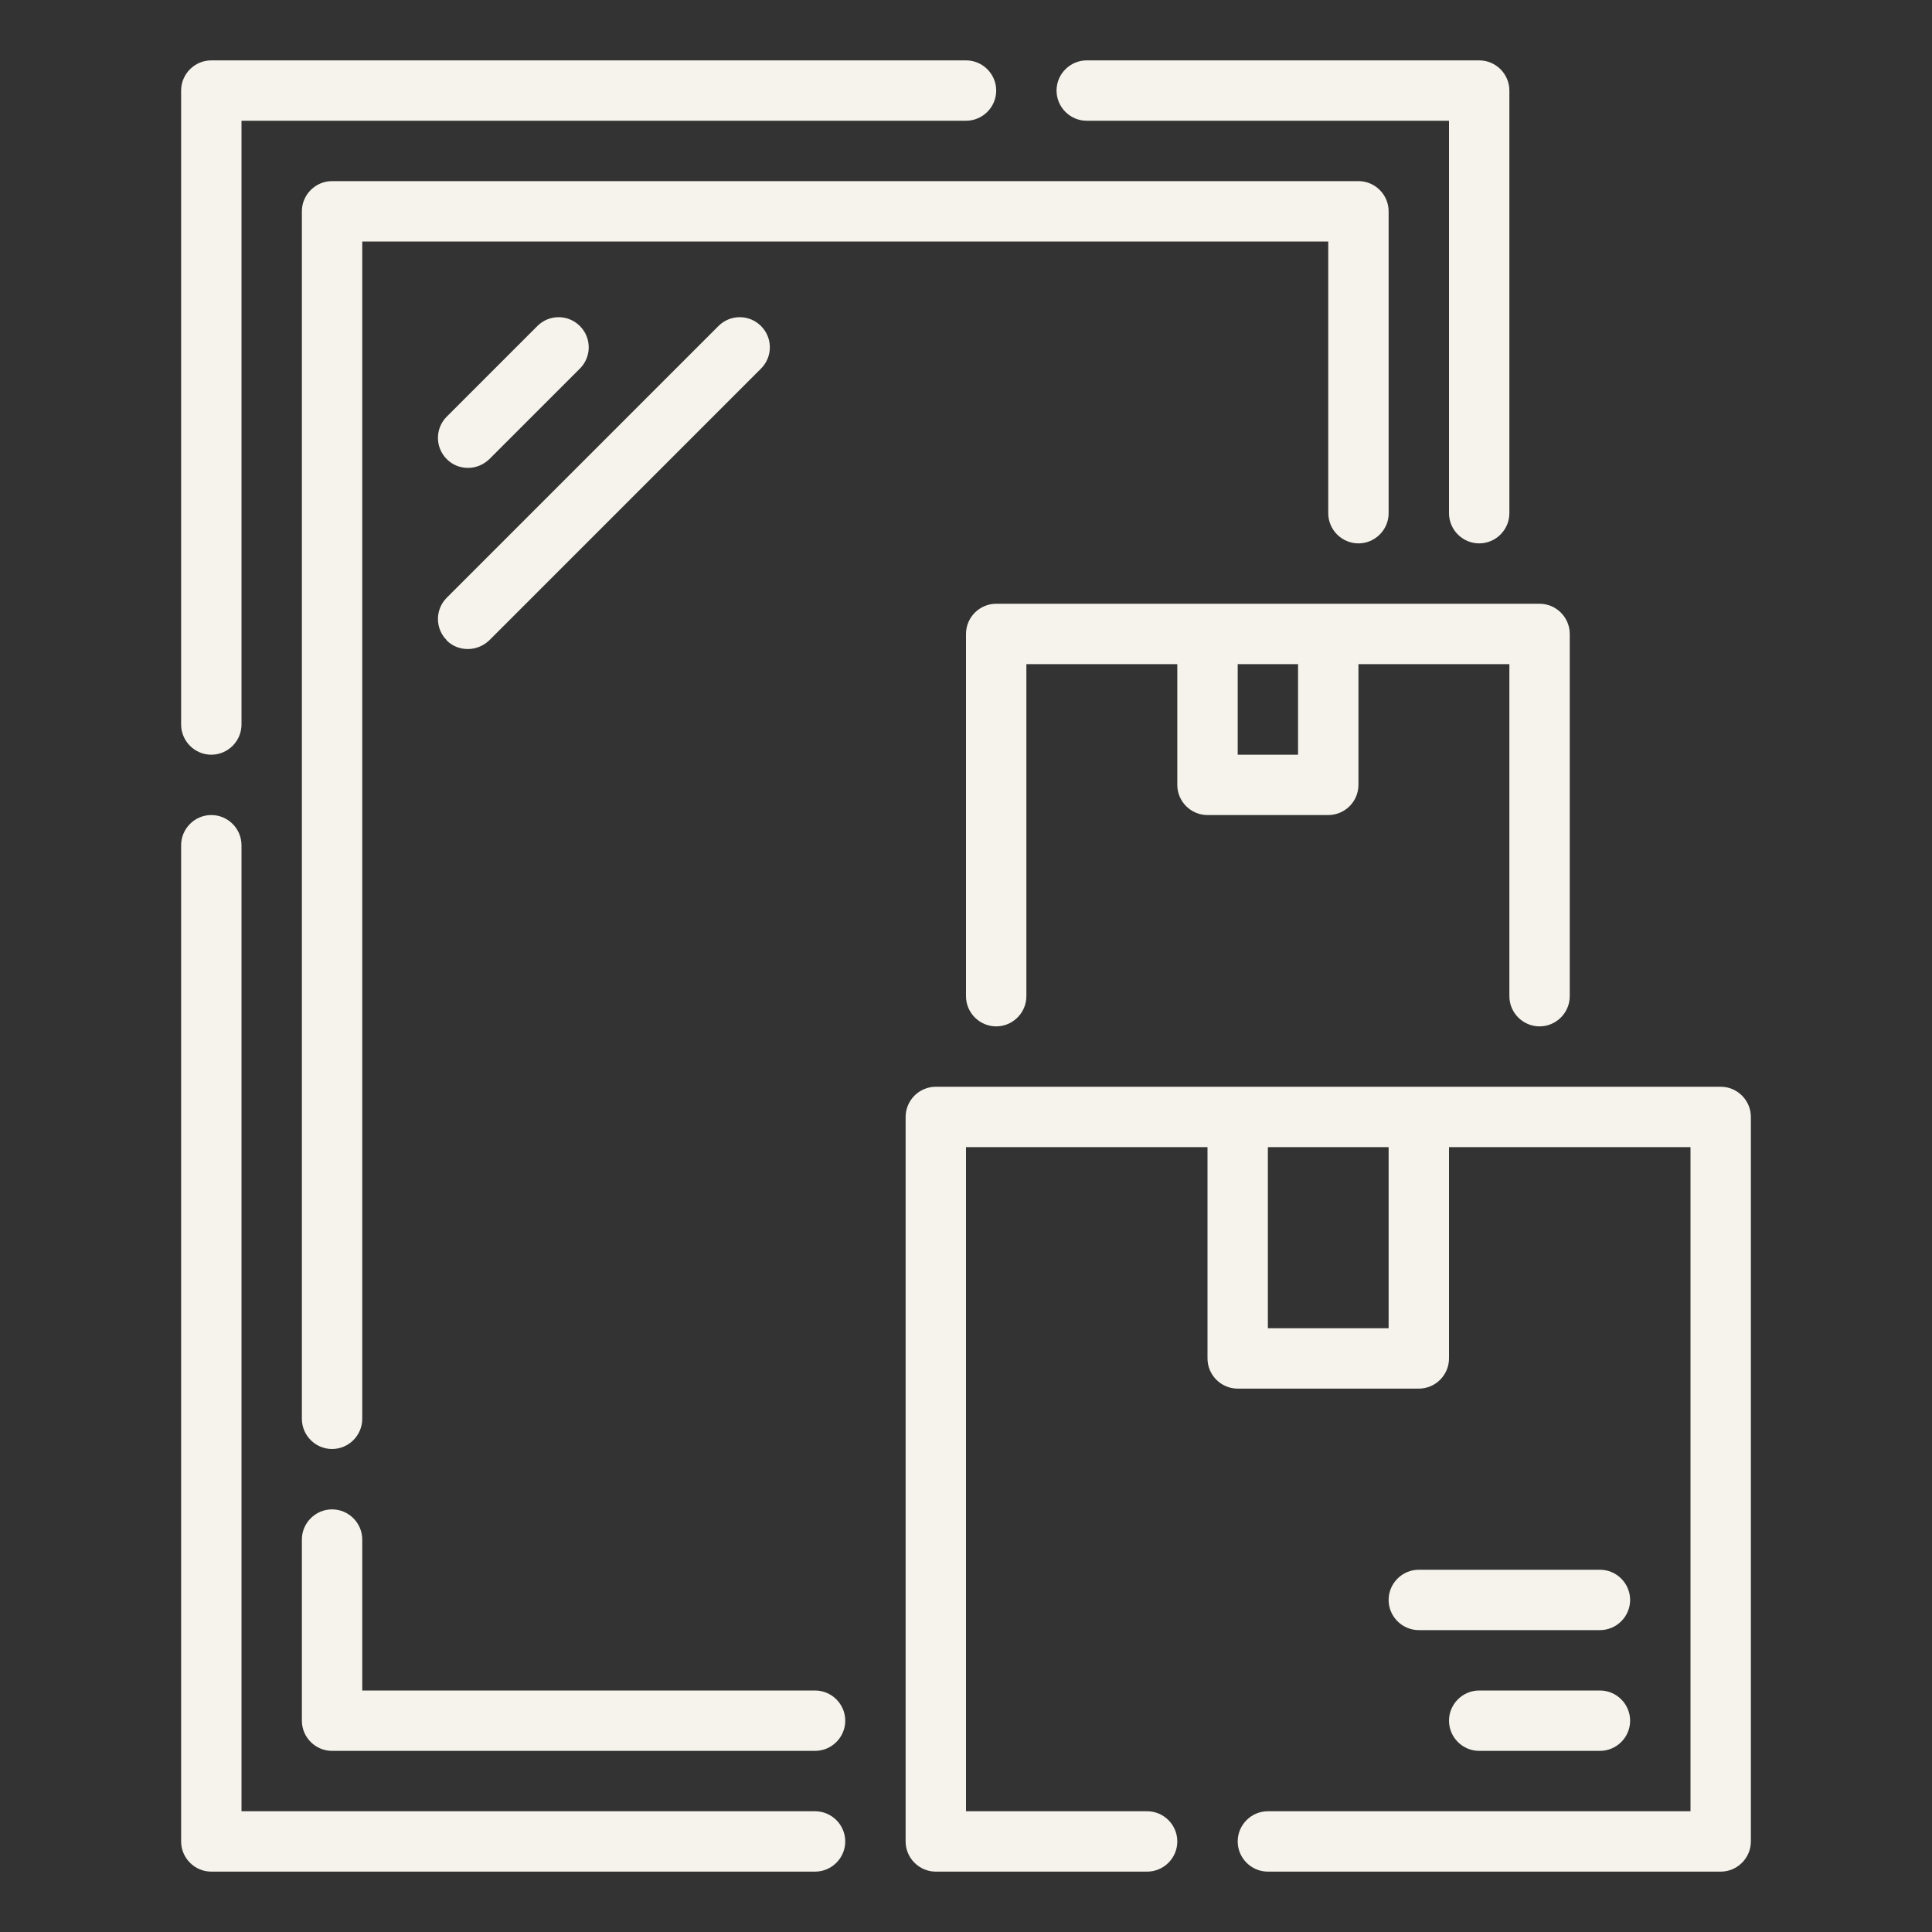
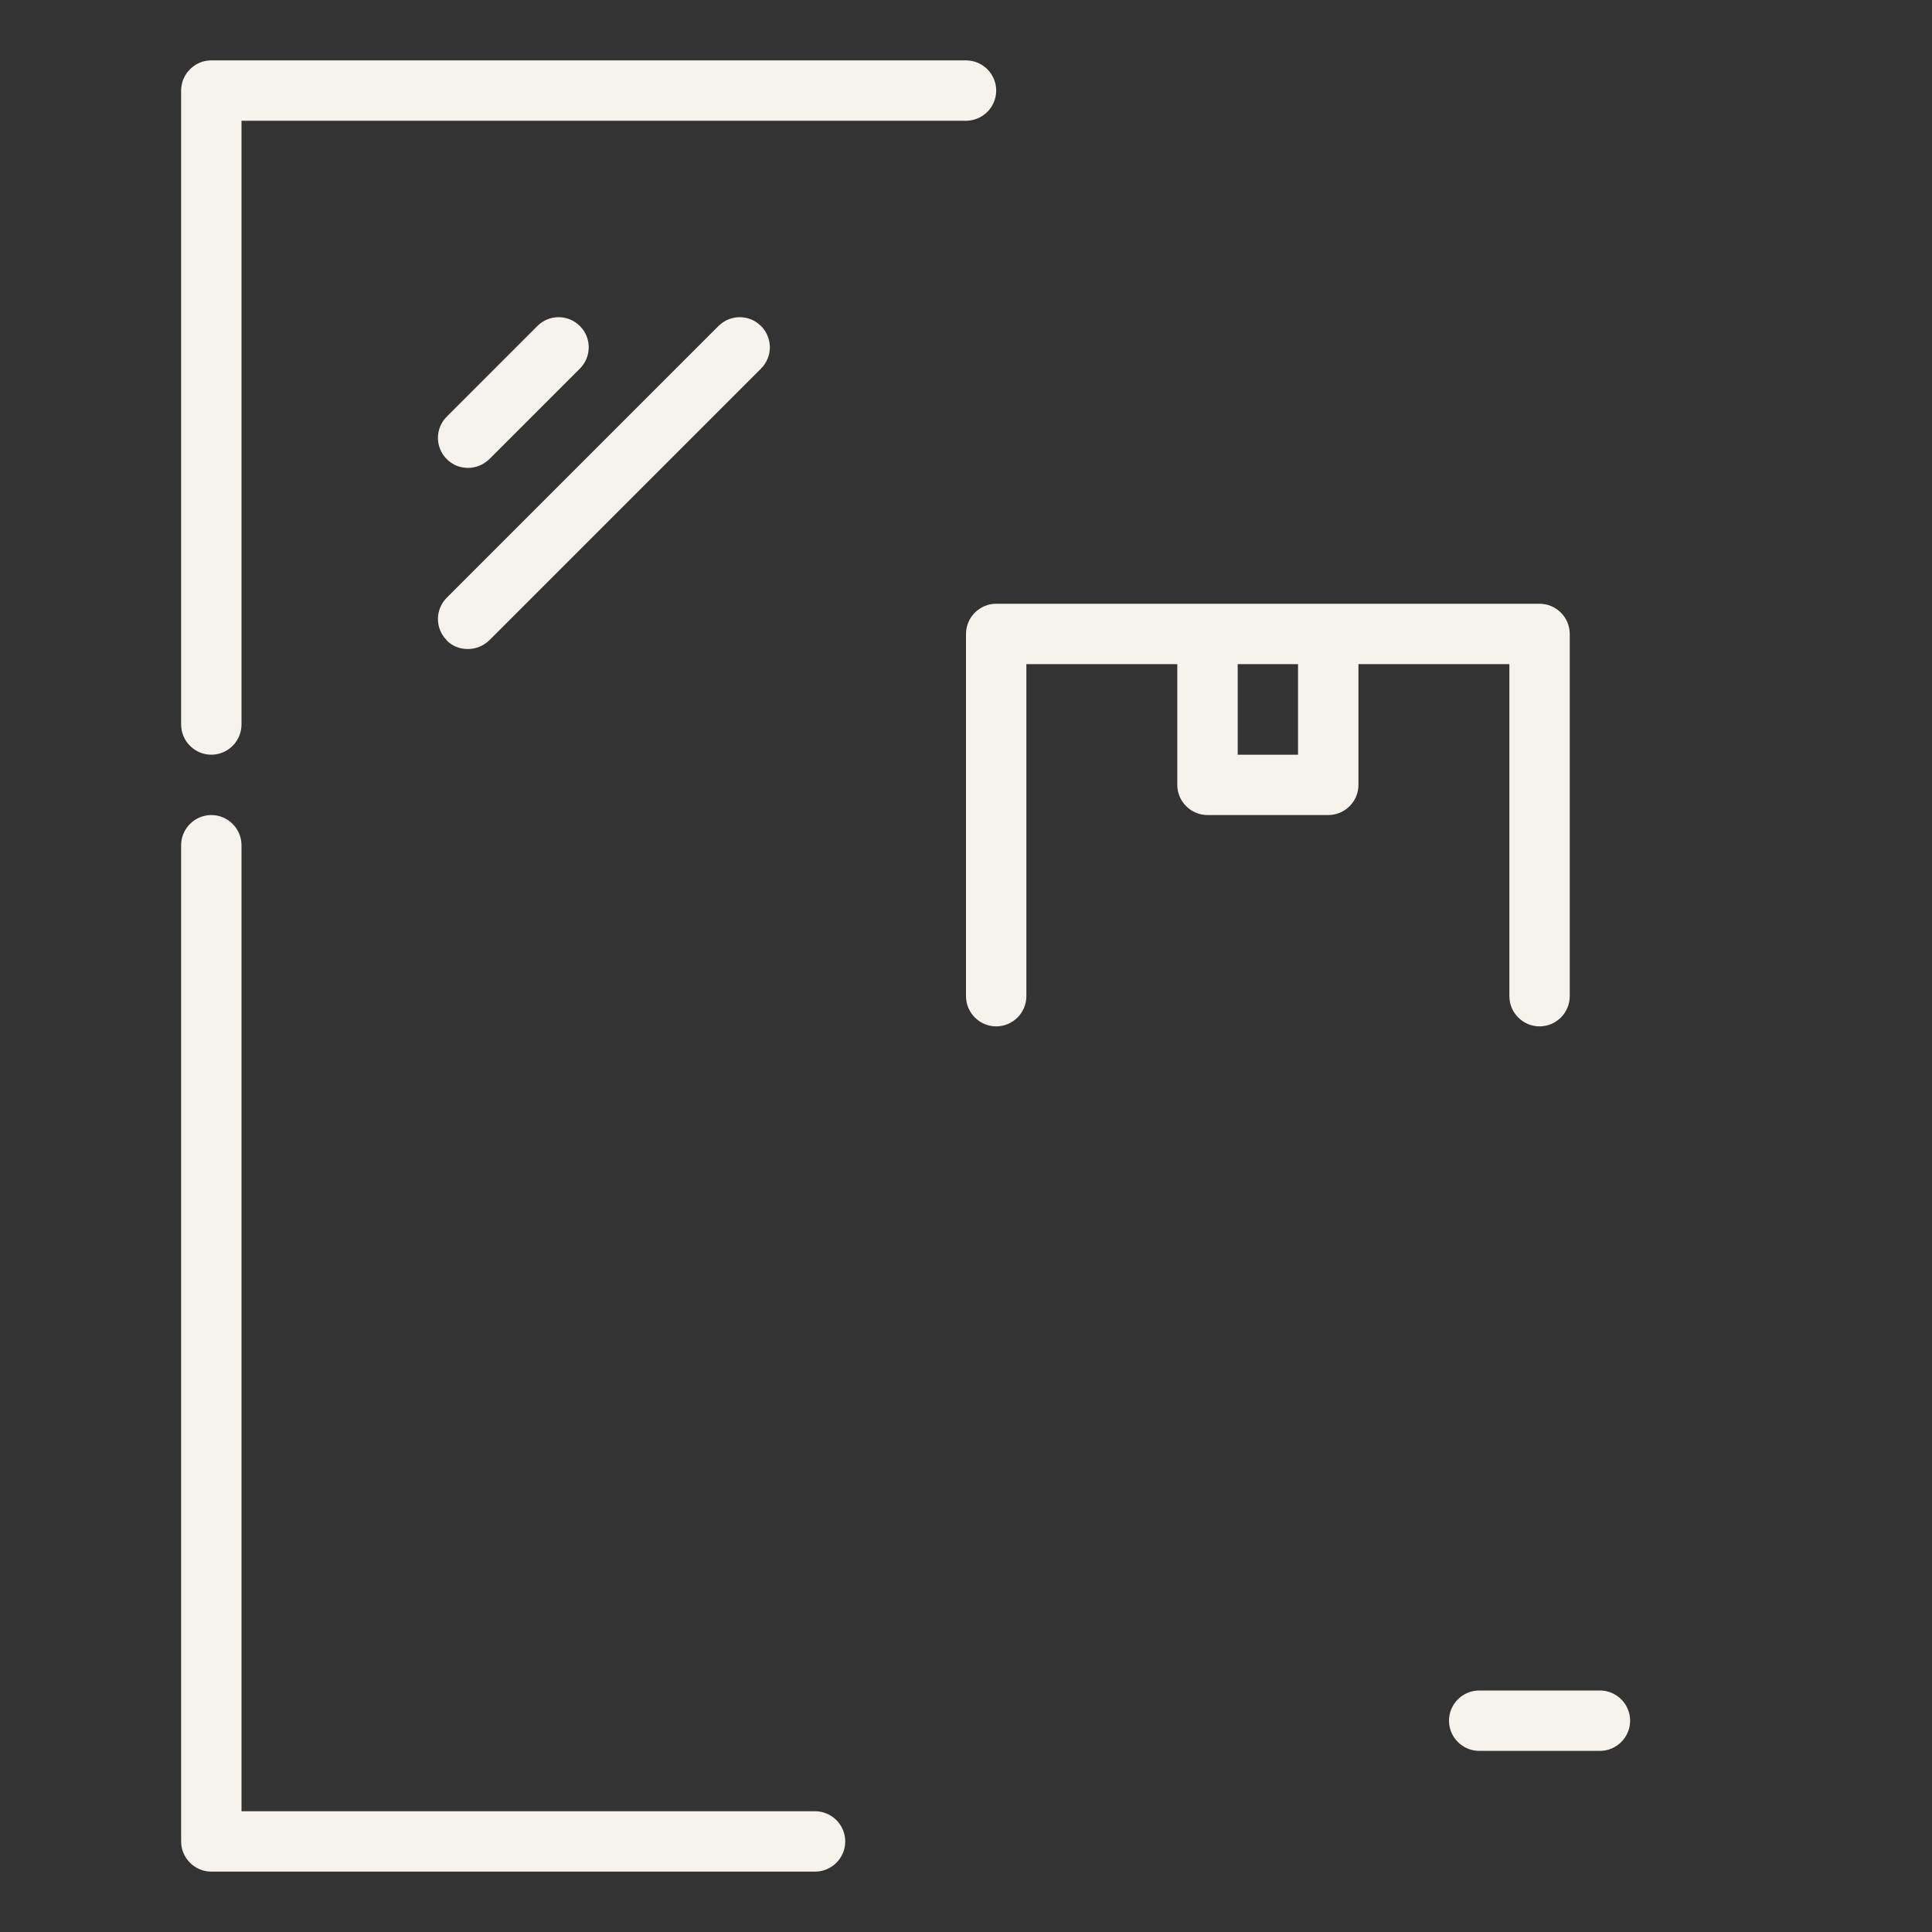
<svg xmlns="http://www.w3.org/2000/svg" width="60" height="60" viewBox="0 0 60 60" fill="none">
  <rect x="0" y="0" width="60" height="60" fill="#333333" stroke="none" />
-   <path d="M53.438 33.75H29.062C28.547 33.75 28.125 34.172 28.125 34.688V57.188C28.125 57.703 28.547 58.125 29.062 58.125H35.625C36.141 58.125 36.562 57.703 36.562 57.188C36.562 56.672 36.141 56.25 35.625 56.25H30V35.625H37.5V42.188C37.5 42.703 37.922 43.125 38.438 43.125H44.062C44.578 43.125 45 42.703 45 42.188V35.625H52.5V56.25H39.375C38.859 56.25 38.438 56.672 38.438 57.188C38.438 57.703 38.859 58.125 39.375 58.125H53.438C53.953 58.125 54.375 57.703 54.375 57.188V34.688C54.375 34.172 53.953 33.75 53.438 33.75ZM43.125 41.25H39.375V35.625H43.125V41.25Z" fill="#F5F3EB" />
-   <path d="M49.688 48.75H44.062C43.547 48.75 43.125 49.172 43.125 49.688C43.125 50.203 43.547 50.625 44.062 50.625H49.688C50.203 50.625 50.625 50.203 50.625 49.688C50.625 49.172 50.203 48.75 49.688 48.75Z" fill="#F5F3EB" />
  <path d="M49.688 52.5H45.938C45.422 52.5 45 52.922 45 53.438C45 53.953 45.422 54.375 45.938 54.375H49.688C50.203 54.375 50.625 53.953 50.625 53.438C50.625 52.922 50.203 52.5 49.688 52.5Z" fill="#F5F3EB" />
  <path d="M37.5 18.75H30.938C30.422 18.75 30 19.172 30 19.688V30.938C30 31.453 30.422 31.875 30.938 31.875C31.453 31.875 31.875 31.453 31.875 30.938V20.625H36.562V24.375C36.562 24.891 36.984 25.312 37.5 25.312H41.25C41.766 25.312 42.188 24.891 42.188 24.375V20.625H46.875V30.938C46.875 31.453 47.297 31.875 47.812 31.875C48.328 31.875 48.75 31.453 48.75 30.938V19.688C48.75 19.172 48.328 18.75 47.812 18.75H37.5ZM40.312 23.438H38.438V20.625H40.312V23.438Z" fill="#F5F3EB" />
-   <path d="M33.75 3.75H45V15.938C45 16.453 45.422 16.875 45.938 16.875C46.453 16.875 46.875 16.453 46.875 15.938V2.812C46.875 2.297 46.453 1.875 45.938 1.875H33.75C33.234 1.875 32.812 2.297 32.812 2.812C32.812 3.328 33.234 3.75 33.75 3.75Z" fill="#F5F3EB" />
  <path d="M6.562 23.438C7.078 23.438 7.5 23.016 7.5 22.5V3.75H30C30.516 3.75 30.938 3.328 30.938 2.812C30.938 2.297 30.516 1.875 30 1.875H6.562C6.047 1.875 5.625 2.297 5.625 2.812V22.5C5.625 23.016 6.047 23.438 6.562 23.438Z" fill="#F5F3EB" />
  <path d="M25.312 56.25H7.5V26.25C7.5 25.734 7.078 25.312 6.562 25.312C6.047 25.312 5.625 25.734 5.625 26.25V57.188C5.625 57.703 6.047 58.125 6.562 58.125H25.312C25.828 58.125 26.25 57.703 26.25 57.188C26.25 56.672 25.828 56.25 25.312 56.25Z" fill="#F5F3EB" />
-   <path d="M41.25 15.938C41.25 16.453 41.672 16.875 42.188 16.875C42.703 16.875 43.125 16.453 43.125 15.938V6.562C43.125 6.047 42.703 5.625 42.188 5.625H10.312C9.797 5.625 9.375 6.047 9.375 6.562V44.062C9.375 44.578 9.797 45 10.312 45C10.828 45 11.25 44.578 11.25 44.062V7.5H41.25V15.938Z" fill="#F5F3EB" />
-   <path d="M25.312 52.5H11.25V47.812C11.25 47.297 10.828 46.875 10.312 46.875C9.797 46.875 9.375 47.297 9.375 47.812V53.438C9.375 53.953 9.797 54.375 10.312 54.375H25.312C25.828 54.375 26.25 53.953 26.25 53.438C26.25 52.922 25.828 52.5 25.312 52.5Z" fill="#F5F3EB" />
  <path d="M14.531 14.531C14.775 14.531 15.009 14.438 15.197 14.259L18.009 11.447C18.375 11.081 18.375 10.491 18.009 10.125C17.644 9.759 17.053 9.759 16.688 10.125L13.875 12.938C13.509 13.303 13.509 13.894 13.875 14.259C14.062 14.447 14.297 14.531 14.541 14.531H14.531Z" fill="#F5F3EB" />
  <path d="M13.866 19.884C14.053 20.072 14.287 20.156 14.531 20.156C14.775 20.156 15.009 20.062 15.197 19.884L23.634 11.447C24 11.081 24 10.491 23.634 10.125C23.269 9.759 22.678 9.759 22.312 10.125L13.875 18.562C13.509 18.928 13.509 19.519 13.875 19.884H13.866Z" fill="#F5F3EB" />
</svg>